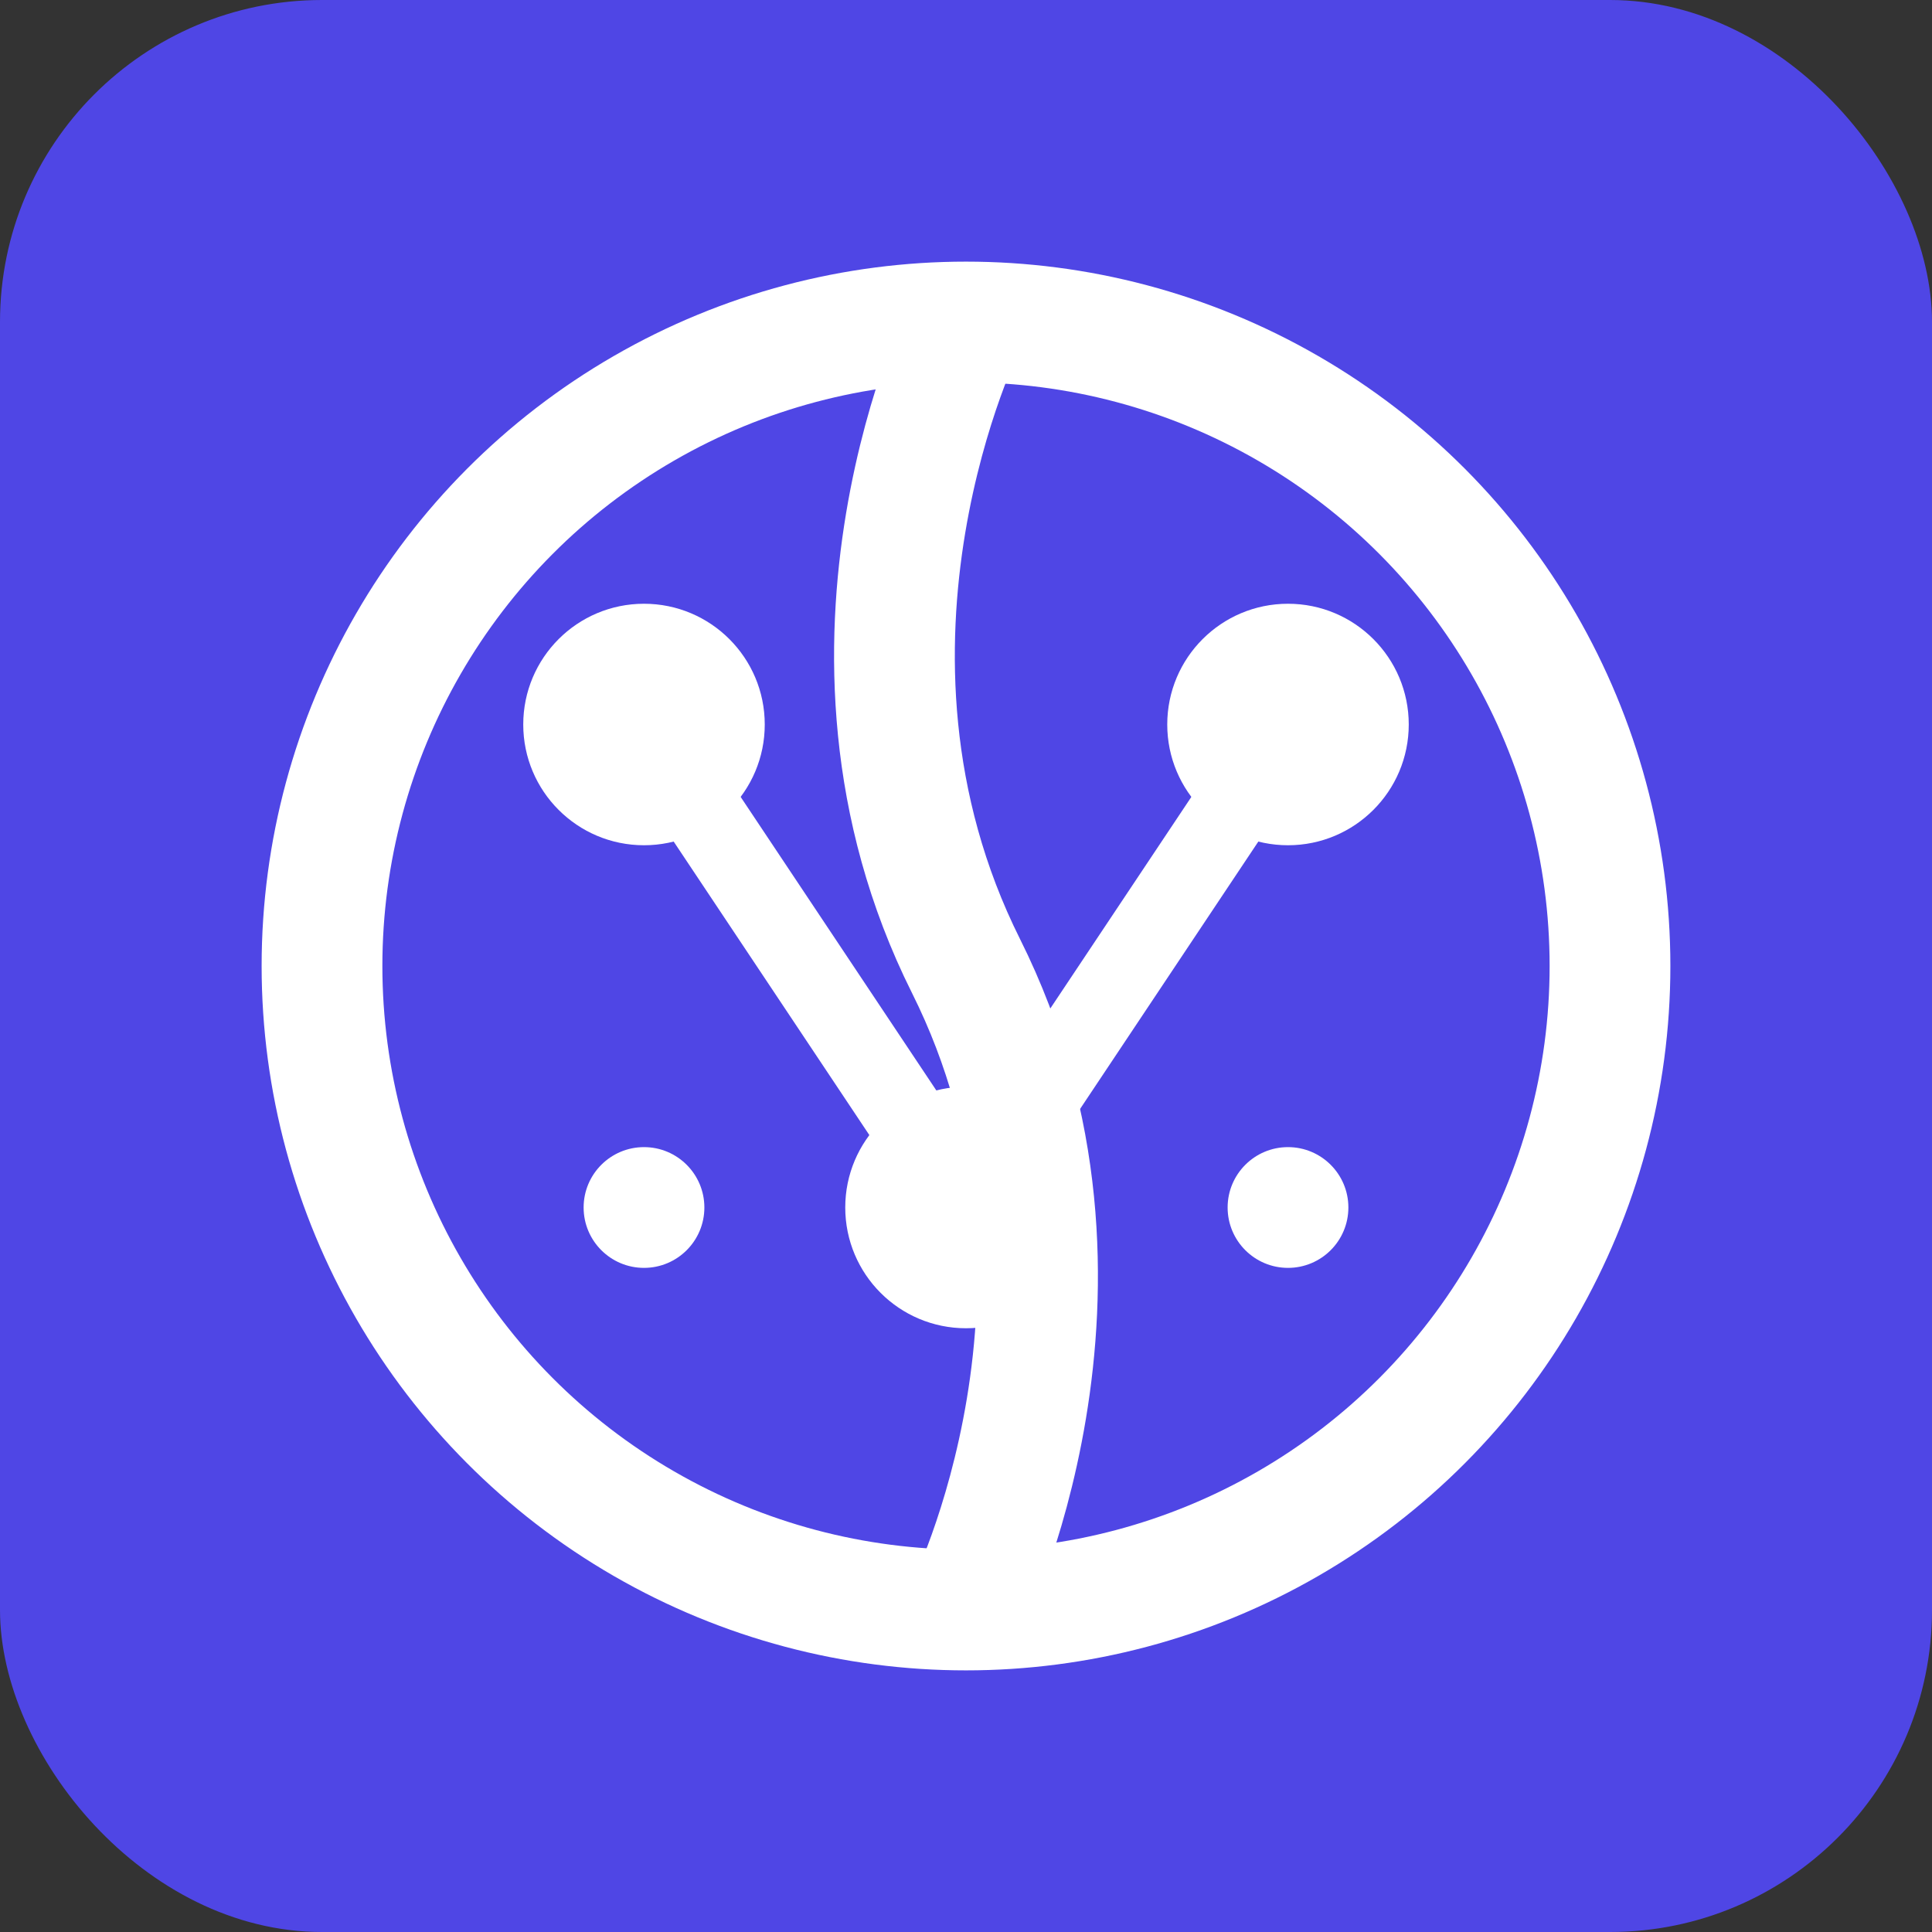
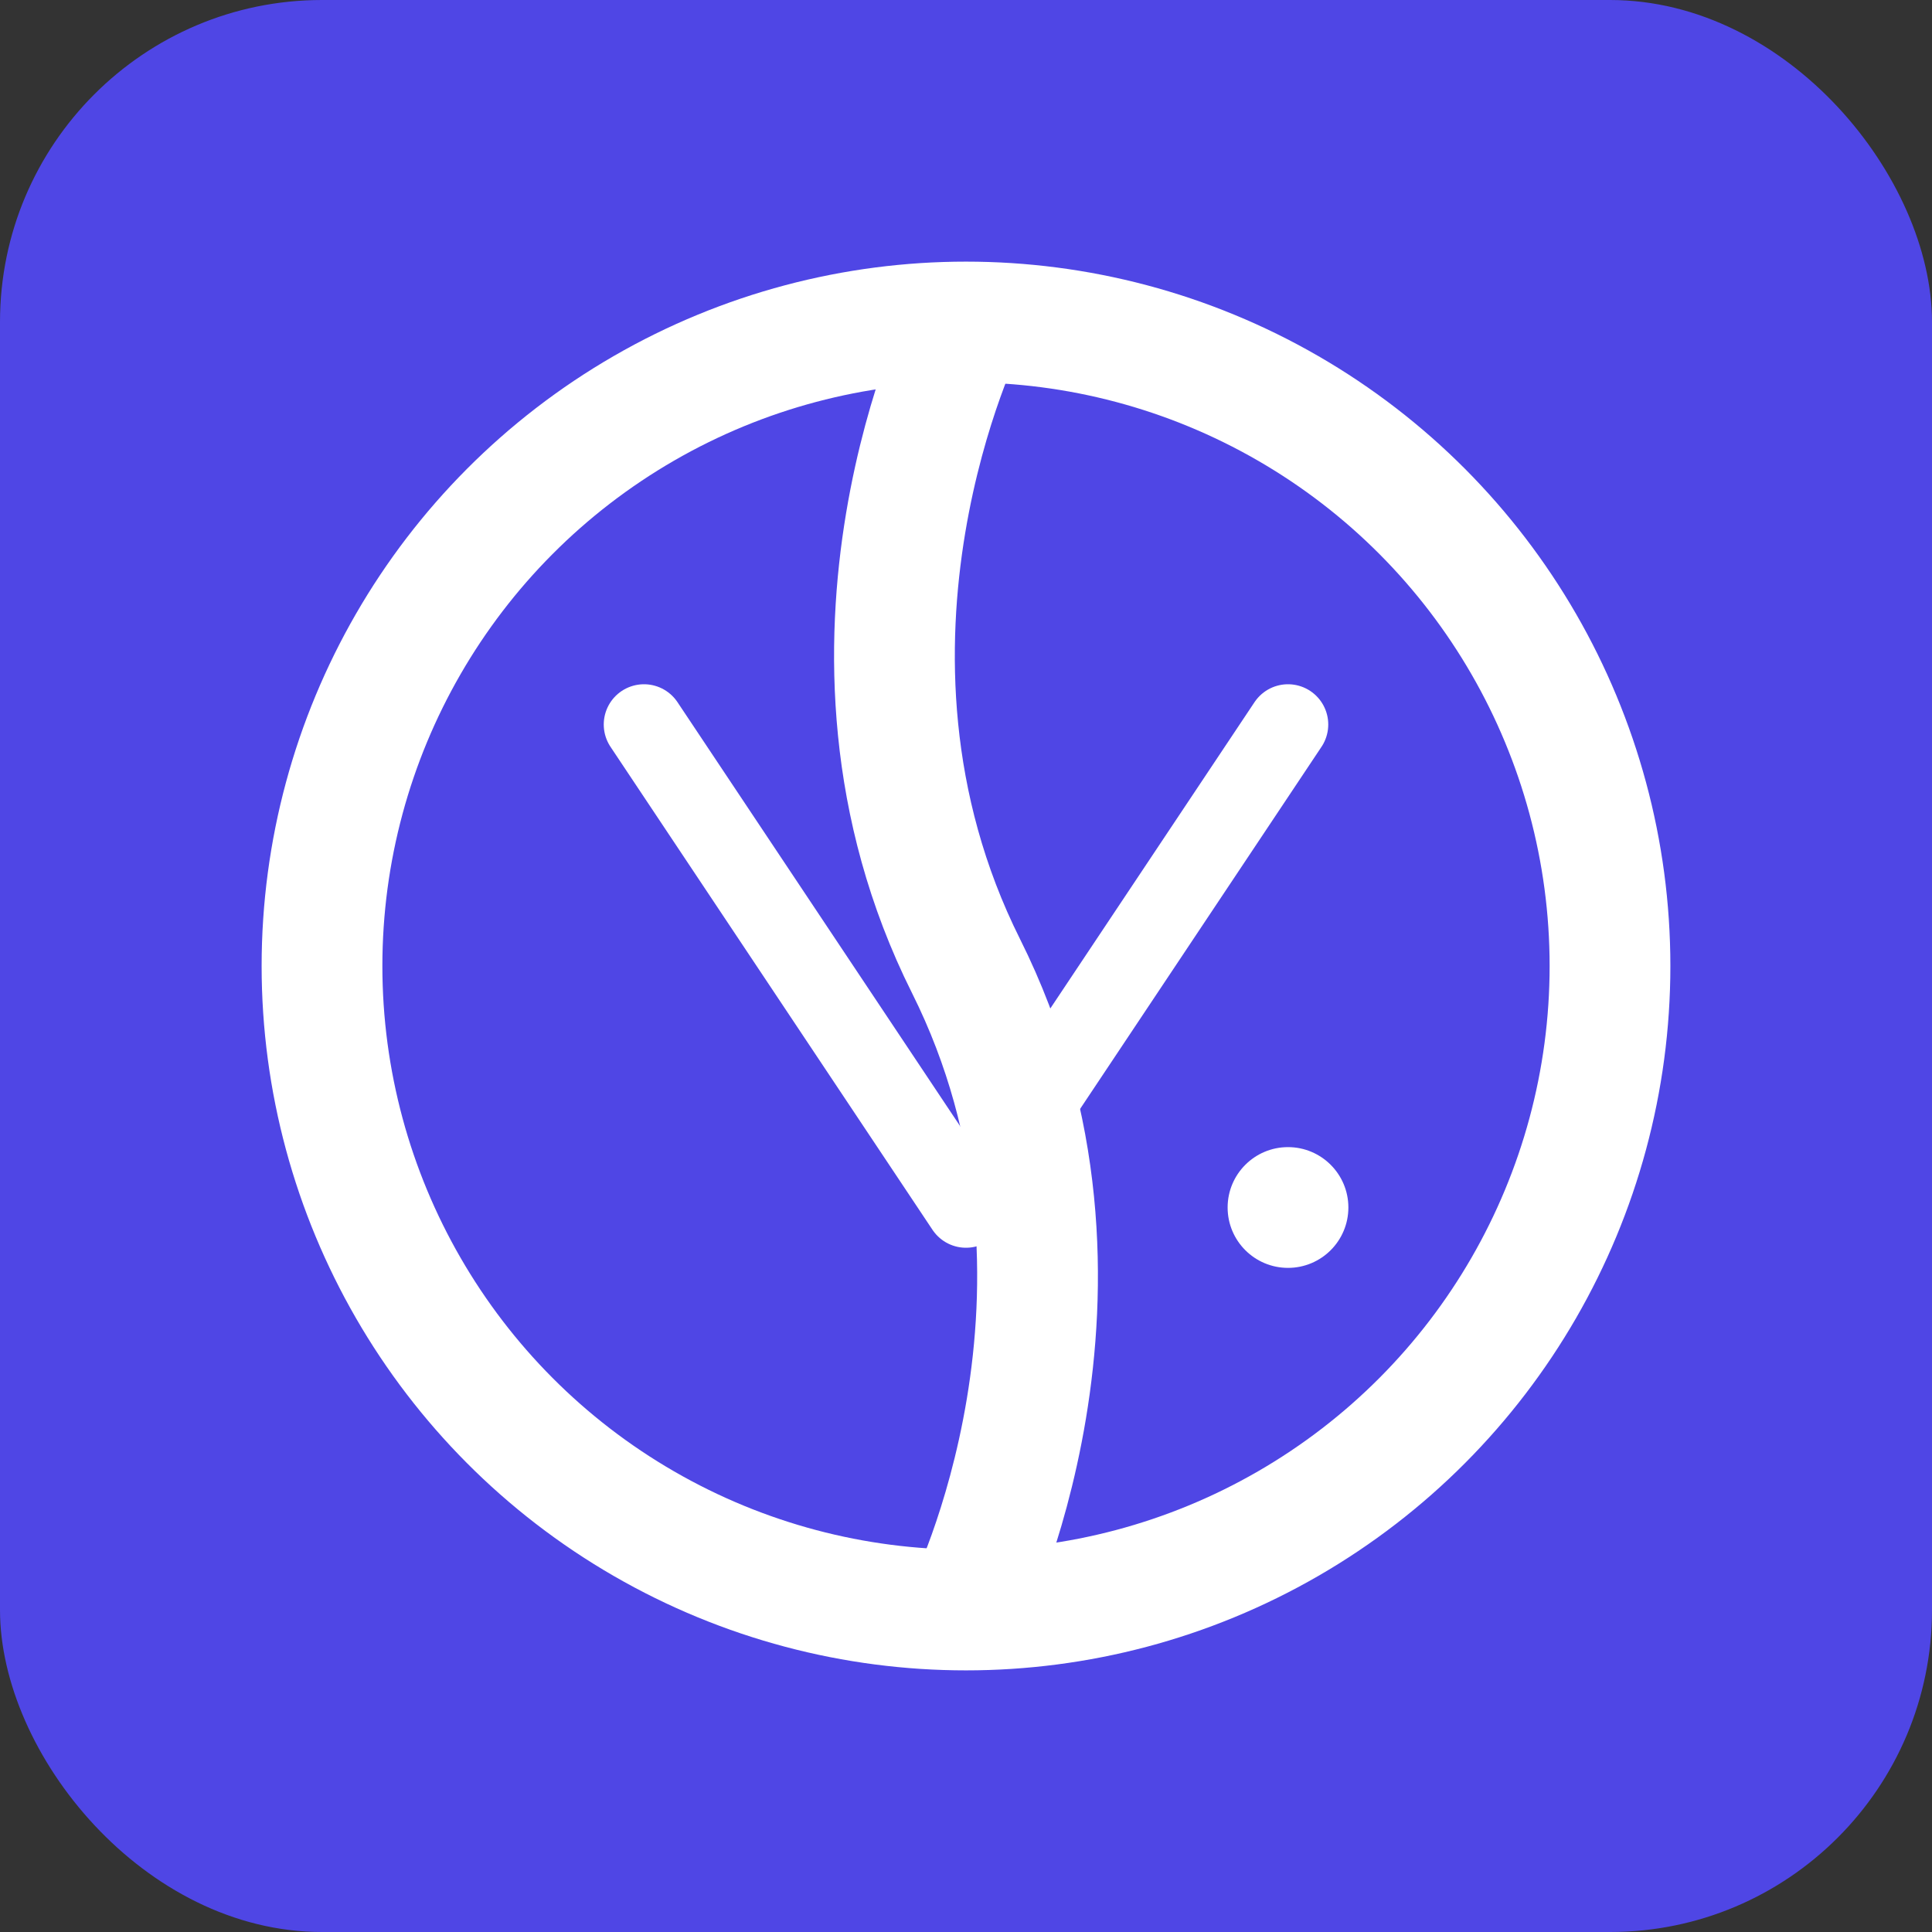
<svg xmlns="http://www.w3.org/2000/svg" viewBox="0 0 24 24" fill="none">
  <rect x="0" y="0" width="24" height="24" fill="#333333" stroke="none" />
  <rect width="24" height="24" rx="4" fill="#4F46E5" />
  <circle cx="12" cy="12" r="8" fill="none" stroke="white" stroke-width="1.5" />
  <path d="M12 4 C12 4, 10 8, 12 12 C14 16, 12 20, 12 20" fill="none" stroke="white" stroke-width="1.5" />
-   <circle cx="8" cy="9" r="1.5" fill="white" />
-   <circle cx="16" cy="9" r="1.5" fill="white" />
-   <circle cx="12" cy="15" r="1.5" fill="white" />
  <path d="M8 9 L12 15 M16 9 L12 15" stroke="white" stroke-width="1" stroke-linecap="round" />
-   <circle cx="8" cy="15" r="0.75" fill="white" />
  <circle cx="16" cy="15" r="0.75" fill="white" />
</svg>